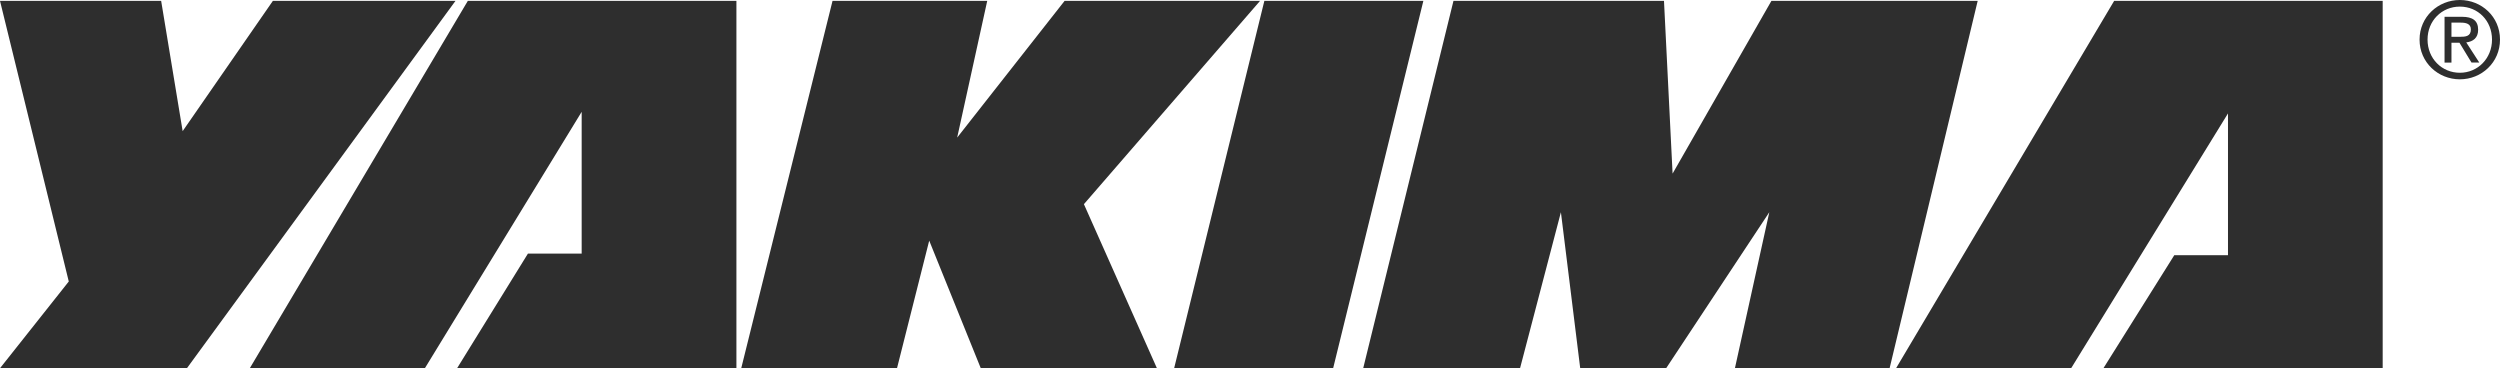
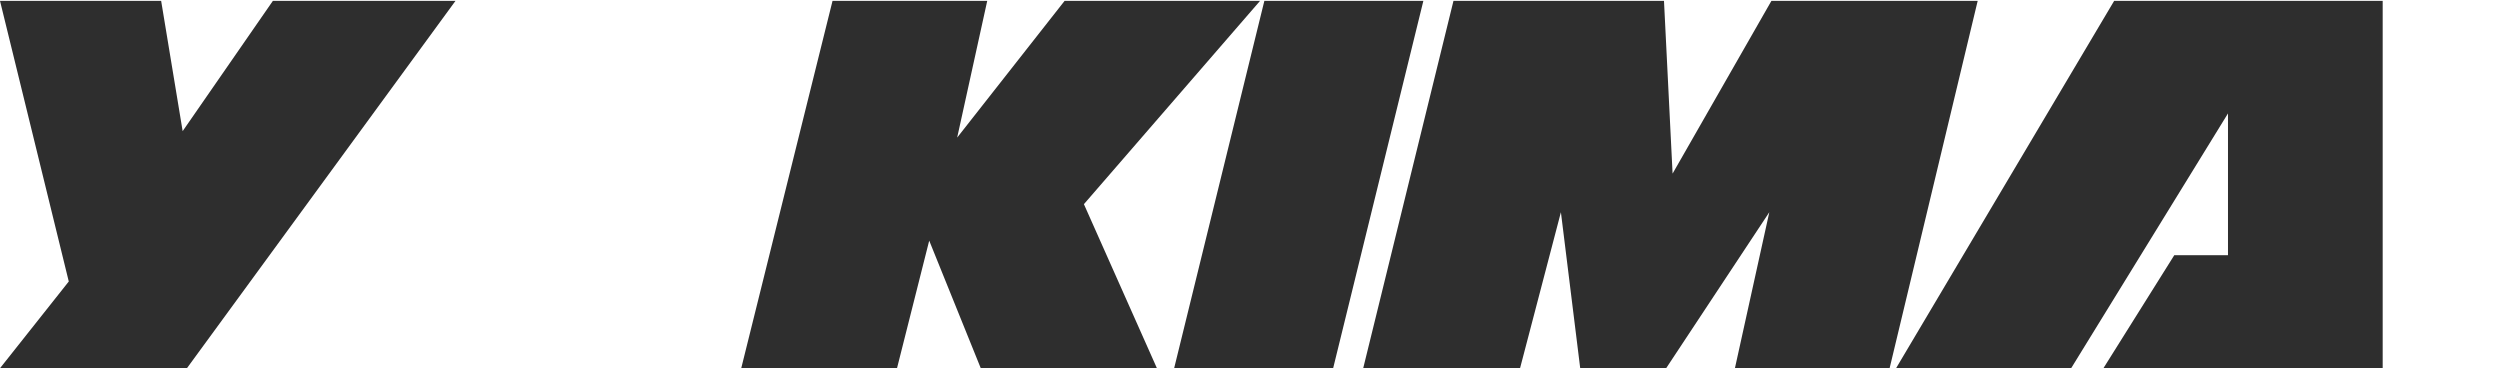
<svg xmlns="http://www.w3.org/2000/svg" id="Asset" viewBox="0 0 488.21 71.91">
  <defs>
    <style>
      .cls-1 {
        fill: #2e2e2e;
      }
    </style>
  </defs>
  <polygon class="cls-1" points="53.29 .17 35.67 25.61 31.47 .17 0 .17 13.43 54.97 0 71.91 36.5 71.91 88.95 .17 53.29 .17" />
  <polygon class="cls-1" points="144.75 71.91 162.58 .17 192.79 .17 186.92 26.87 207.9 .17 246.07 .17 211.67 39.87 225.93 71.91 191.53 71.91 181.46 46.99 175.17 71.91 144.75 71.91" />
  <polygon class="cls-1" points="229.29 71.91 260.34 71.91 277.96 .17 246.91 .17 229.29 71.91" />
  <polygon class="cls-1" points="266.21 71.91 283.84 .17 324.95 .17 326.63 33.9 345.93 .17 386.21 .17 369.01 71.91 338.8 71.91 345.52 41.44 325.37 71.91 308.59 71.91 304.82 41.44 296.84 71.91 266.21 71.91" />
  <polygon class="cls-1" points="370.27 71.91 412.86 .17 465.3 .17 465.3 71.91 410.76 71.91 424.6 49.84 435.09 49.84 435.09 22.15 404.46 71.91 370.27 71.91" />
-   <polygon class="cls-1" points="48.78 71.91 91.36 .17 143.81 .17 143.81 71.91 89.26 71.91 103.1 49.52 113.59 49.52 113.59 21.84 82.97 71.91 48.78 71.91" />
-   <path class="cls-1" d="m474.06,7.73c0-3.67,2.77-6.44,6.31-6.44s6.28,2.76,6.28,6.44-2.78,6.48-6.28,6.48-6.31-2.75-6.31-6.48m6.31,7.76c4.23,0,7.84-3.28,7.84-7.76s-3.61-7.73-7.84-7.73-7.87,3.28-7.87,7.73,3.61,7.76,7.87,7.76m-1.64-7.15h1.56l2.35,3.87h1.52l-2.54-3.93c1.32-.16,2.32-.86,2.32-2.46,0-1.77-1.05-2.54-3.16-2.54h-3.4v8.94h1.35v-3.87Zm0-1.15v-2.77h1.84c.95,0,1.95.2,1.95,1.31,0,1.38-1.02,1.46-2.18,1.46h-1.62Z" />
</svg>